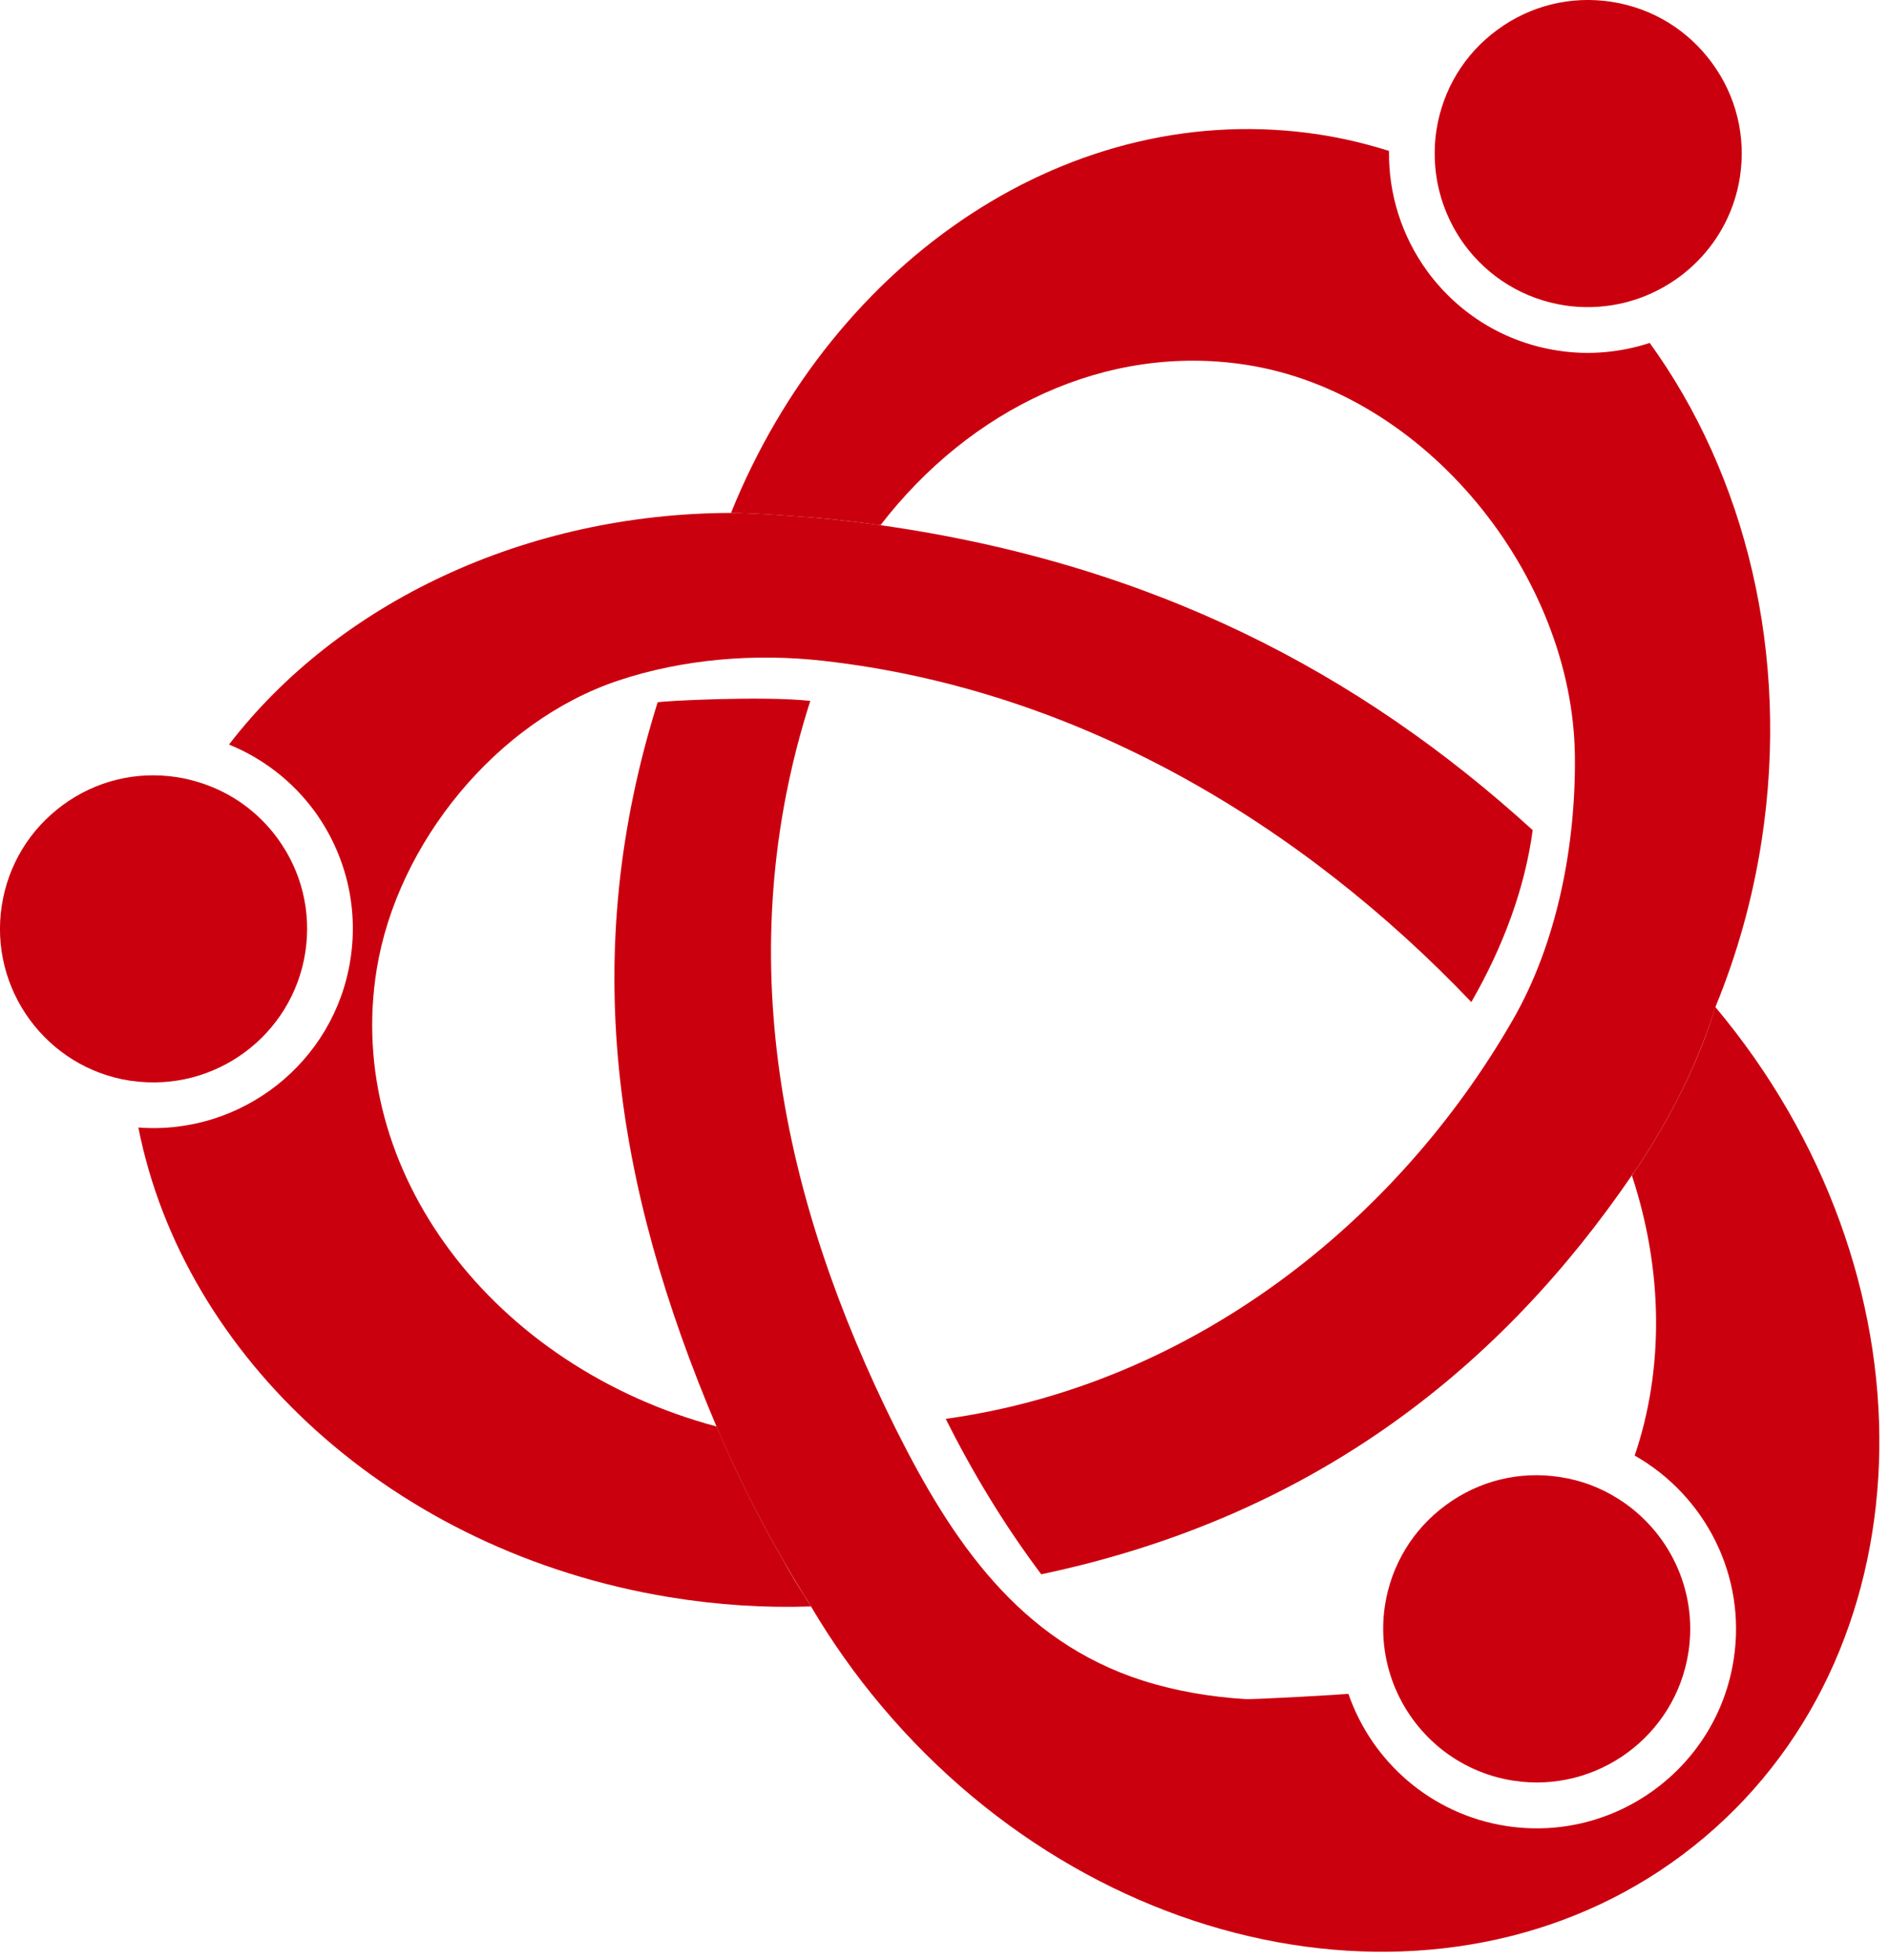
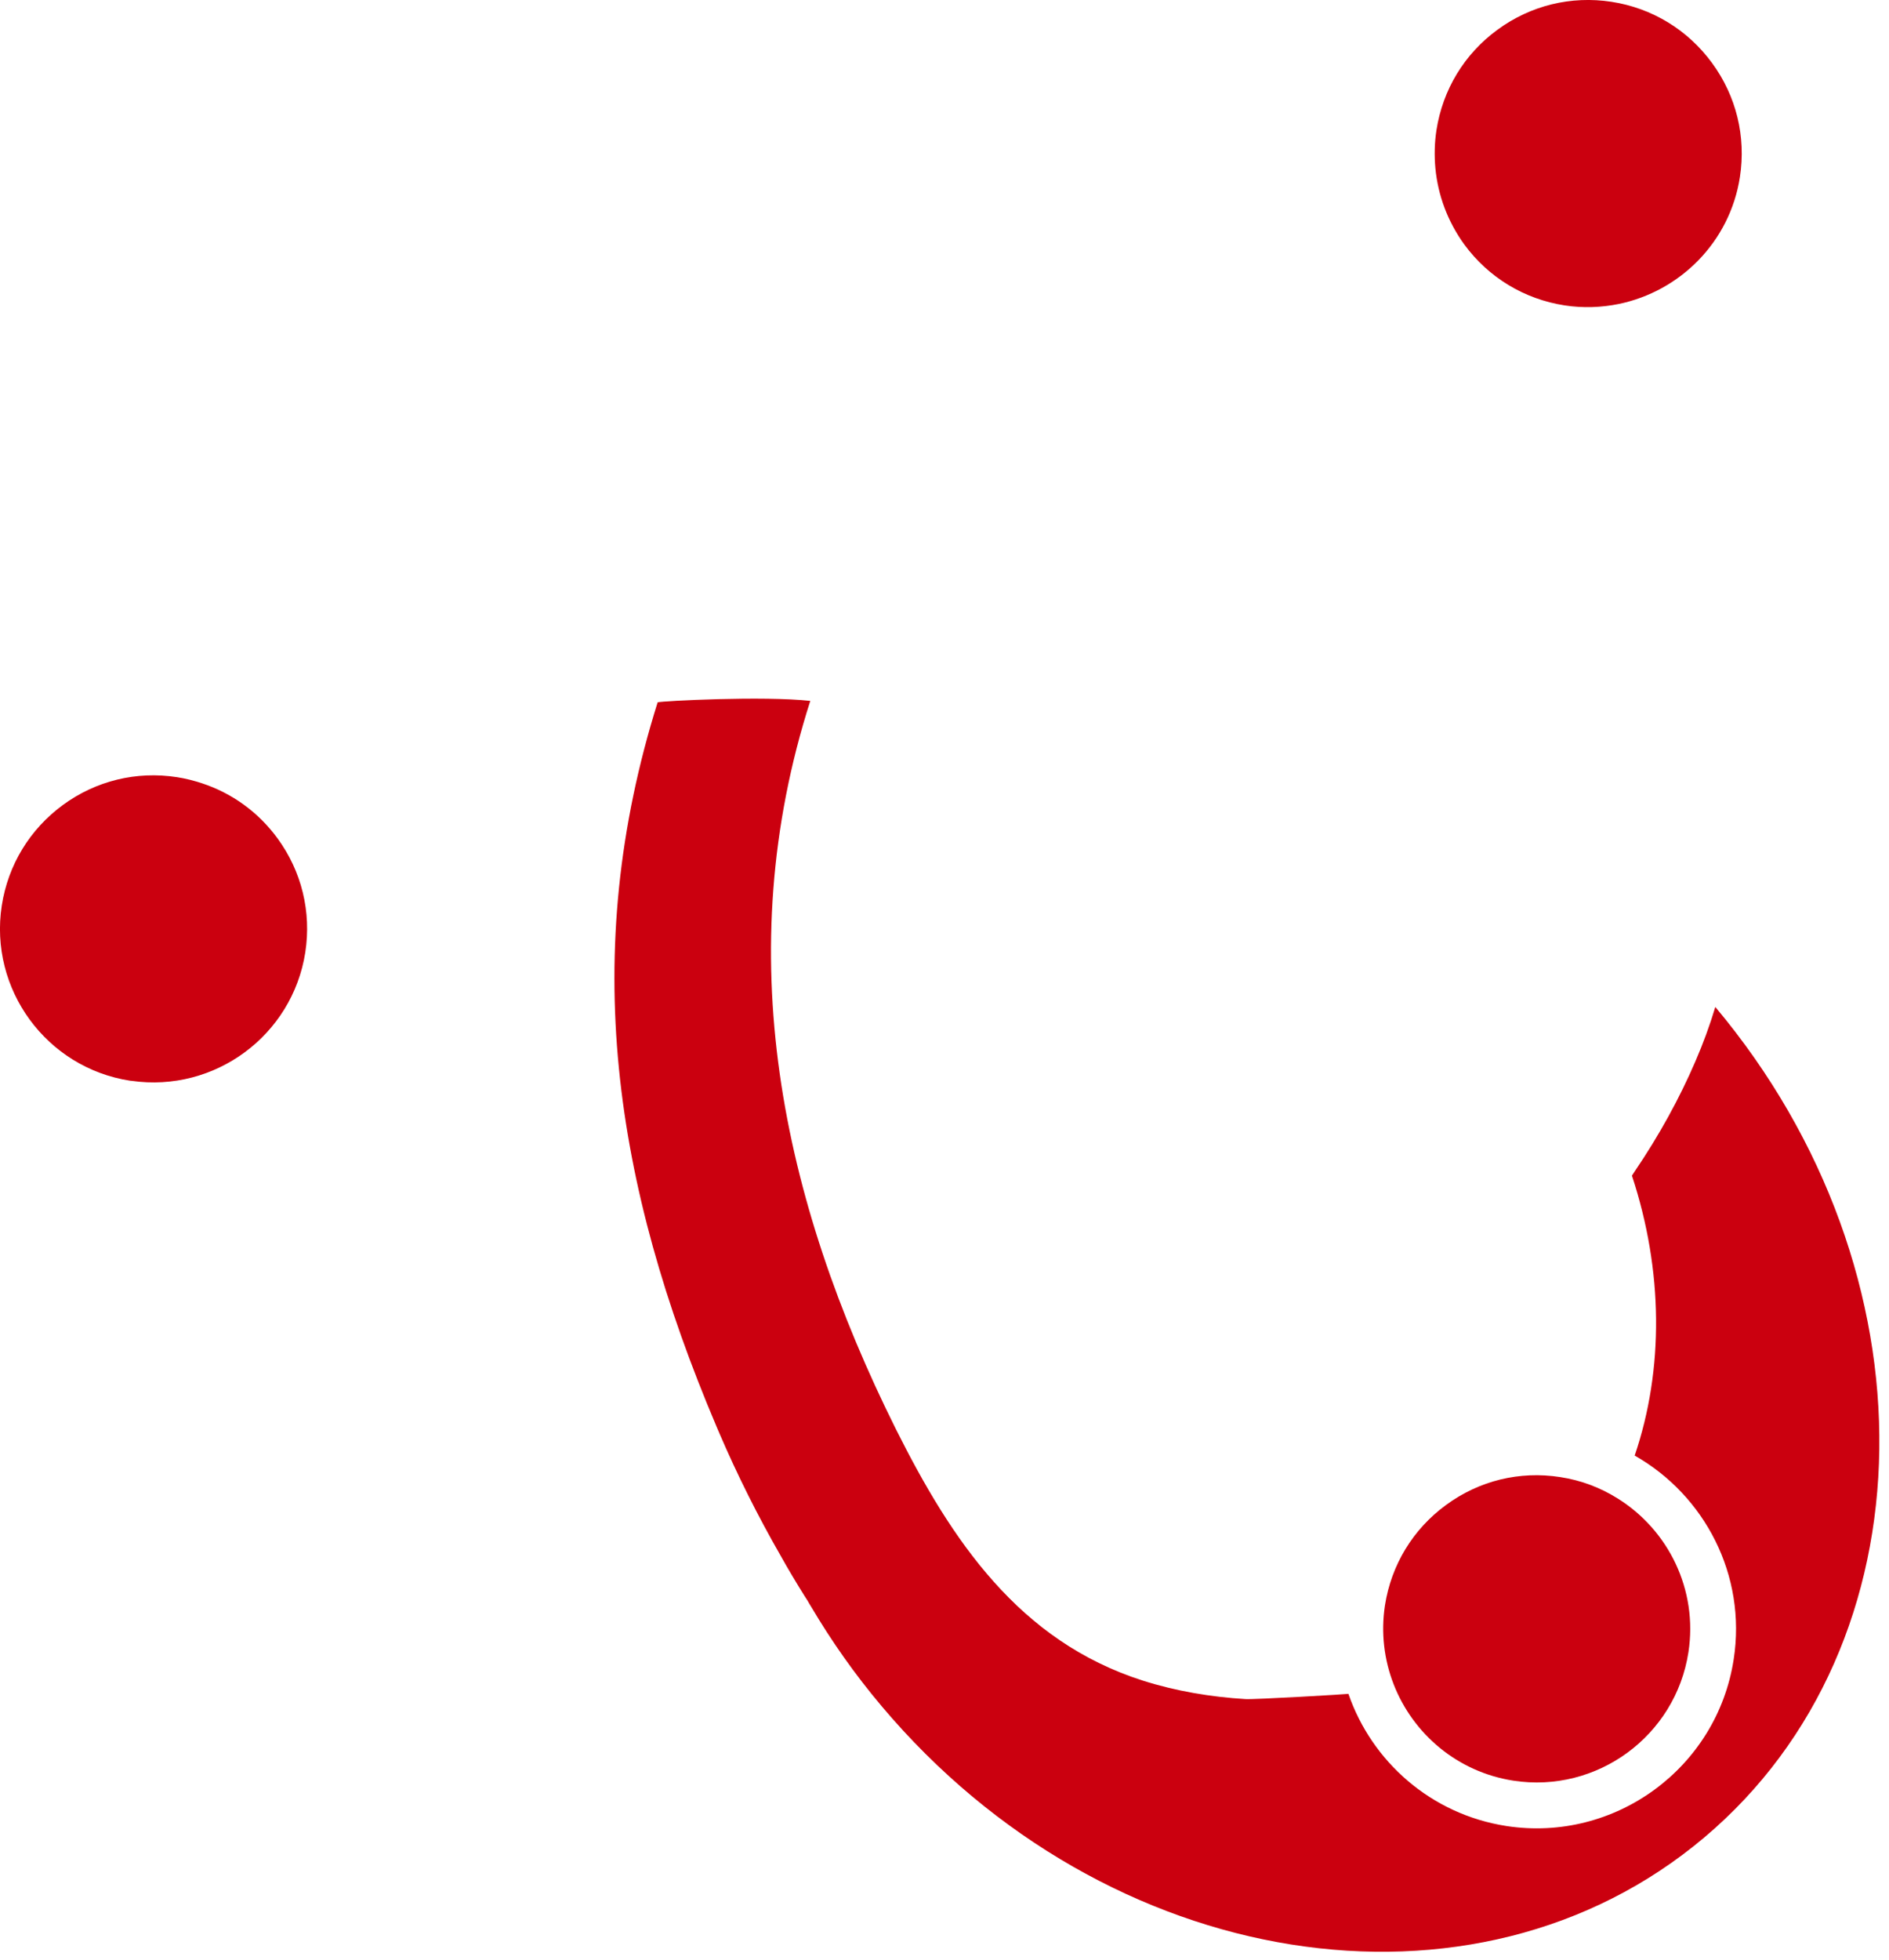
<svg xmlns="http://www.w3.org/2000/svg" xmlns:ns1="http://www.serif.com/" width="100%" height="100%" viewBox="0 0 161 167" version="1.1" xml:space="preserve" style="fill-rule:evenodd;clip-rule:evenodd;stroke-linejoin:round;stroke-miterlimit:2;">
  <g transform="matrix(1,0,0,1,-11.508,-16.858)">
    <g id="JAB-Aller" ns1:id="JAB Aller">
        </g>
    <g>
      <g transform="matrix(4.167,0,0,4.167,144.277,129.325)">
-         <path d="M0,-19.822C-1.075,-19.986 -2.023,-20.564 -2.667,-21.441C-3.195,-22.166 -3.463,-23.025 -3.452,-23.904C-3.909,-24.048 -4.379,-24.162 -4.864,-24.237C-9.931,-25.02 -14.81,-21.707 -16.91,-16.503C-16.822,-16.503 -16.644,-16.498 -16.38,-16.485C-16.316,-16.483 -16.242,-16.478 -16.167,-16.474C-16.037,-16.466 -15.905,-16.458 -15.771,-16.447C-15.139,-16.407 -14.512,-16.344 -13.892,-16.256C-13.878,-16.255 -13.867,-16.254 -13.853,-16.252C-12.018,-18.633 -9.241,-19.972 -6.38,-19.532C-2.701,-18.966 0.302,-15.228 0.35,-11.545C0.372,-9.732 -0.005,-7.725 -0.919,-6.138C-3.284,-2.022 -7.458,1.318 -12.518,2.02C-11.953,3.152 -11.298,4.221 -10.565,5.198C-4.886,4.002 -1.105,0.872 1.514,-2.957C1.535,-2.986 1.552,-3.011 1.571,-3.036C2.071,-3.773 2.487,-4.527 2.813,-5.288C2.974,-5.659 3.11,-6.031 3.227,-6.407C3.662,-7.465 3.984,-8.6 4.169,-9.796C4.759,-13.626 3.829,-17.285 1.881,-19.978C1.292,-19.787 0.652,-19.72 0,-19.822" style="fill:rgb(203,0,15);fill-rule:nonzero;" />
-       </g>
+         </g>
      <g transform="matrix(4.167,0,0,4.167,157.418,37.385)">
        <path d="M0,-3.641C-0.496,-4.317 -1.224,-4.761 -2.053,-4.889C-2.882,-5.017 -3.713,-4.814 -4.388,-4.317C-5.065,-3.822 -5.506,-3.093 -5.635,-2.265C-5.675,-2.004 -5.68,-1.744 -5.657,-1.489C-5.604,-0.93 -5.404,-0.395 -5.066,0.072C-4.57,0.748 -3.84,1.19 -3.013,1.318C-2.634,1.376 -2.26,1.361 -1.906,1.289C-0.657,1.031 0.365,0.027 0.572,-1.306C0.7,-2.135 0.497,-2.965 0,-3.641" style="fill:rgb(203,0,15);fill-rule:nonzero;" />
      </g>
      <g transform="matrix(4.167,0,0,4.167,96.228,114.41)">
        <path d="M0,8.935C-0.807,8.033 -1.437,6.947 -2.009,5.805C-4.355,1.098 -5.413,-3.912 -3.758,-9.08C-4.706,-9.186 -6.776,-9.08 -6.88,-9.051C-8.498,-3.9 -7.777,0.805 -5.676,5.756C-5.657,5.802 -5.636,5.847 -5.618,5.892C-5.25,6.748 -4.831,7.585 -4.364,8.398C-4.208,8.678 -4.042,8.954 -3.872,9.226C-3.851,9.259 -3.833,9.287 -3.817,9.311C-3.794,9.353 -3.769,9.394 -3.741,9.439C-3.325,10.143 -2.844,10.828 -2.294,11.479C2.299,16.925 9.83,18.121 14.528,14.158C19.213,10.208 19.313,2.612 14.753,-2.822C14.642,-2.451 14.506,-2.08 14.345,-1.708C14.018,-0.949 13.603,-0.194 13.103,0.542C13.085,0.572 13.066,0.597 13.048,0.627C13.688,2.566 13.705,4.585 13.104,6.35C14.535,7.162 15.396,8.796 15.129,10.517C14.788,12.737 12.7,14.267 10.479,13.924C8.935,13.684 7.727,12.605 7.249,11.222C7.251,11.228 5.323,11.341 5.144,11.329C4.437,11.286 3.718,11.166 3.043,10.951C1.779,10.547 0.802,9.833 0,8.935" style="fill:rgb(203,0,15);fill-rule:nonzero;" />
      </g>
      <g transform="matrix(4.167,0,0,4.167,149.366,167.321)">
        <path d="M0,-5.473C-0.348,-5.691 -0.743,-5.843 -1.173,-5.908C-2.003,-6.037 -2.83,-5.835 -3.507,-5.337C-4.183,-4.843 -4.627,-4.112 -4.756,-3.284C-4.842,-2.719 -4.771,-2.168 -4.578,-1.671C-4.183,-0.659 -3.278,0.121 -2.131,0.299C-0.419,0.564 1.187,-0.615 1.451,-2.325C1.649,-3.608 1.038,-4.829 0,-5.473" style="fill:rgb(203,0,15);fill-rule:nonzero;" />
      </g>
      <g transform="matrix(4.167,0,0,4.167,86.556,152.815)">
-         <path d="M0,-21.889C-0.015,-21.891 -0.025,-21.892 -0.039,-21.894C-0.659,-21.981 -1.286,-22.044 -1.918,-22.085C-2.629,-22.14 -3.063,-22.14 -3.066,-22.14C-7.258,-22.126 -11.089,-20.31 -13.326,-17.404C-12.636,-17.123 -12.033,-16.66 -11.579,-16.045C-10.94,-15.166 -10.675,-14.089 -10.842,-13.013C-11.168,-10.897 -13.08,-9.413 -15.18,-9.574C-14.256,-4.887 -9.986,-0.903 -4.323,0.028C-3.34,0.189 -2.369,0.251 -1.423,0.218C-1.467,0.149 -1.508,0.079 -1.551,0.009C-1.664,-0.162 -1.835,-0.439 -2.043,-0.819C-2.51,-1.635 -2.928,-2.469 -3.294,-3.324C-3.314,-3.37 -3.336,-3.415 -3.354,-3.461C-7.929,-4.684 -10.983,-8.686 -10.303,-12.822C-9.881,-15.389 -7.854,-17.88 -5.365,-18.712C-4.038,-19.155 -2.561,-19.273 -1.173,-19.116C4.054,-18.53 8.626,-15.765 12.084,-12.139C12.742,-13.283 13.18,-14.473 13.339,-15.654C9.792,-18.883 5.557,-21.1 0,-21.889" style="fill:rgb(203,0,15);fill-rule:nonzero;" />
-       </g>
+         </g>
      <g transform="matrix(4.167,0,0,4.167,35.149,104.228)">
        <path d="M0,-3.83C-0.39,-4.362 -0.926,-4.749 -1.542,-4.952C-1.707,-5.006 -1.876,-5.05 -2.053,-5.077C-2.884,-5.206 -3.713,-5.003 -4.389,-4.507C-5.064,-4.011 -5.508,-3.283 -5.637,-2.453C-5.901,-0.743 -4.724,0.866 -3.013,1.129C-3.003,1.131 -2.992,1.131 -2.982,1.132C-1.281,1.376 0.307,0.205 0.571,-1.495C0.699,-2.324 0.496,-3.154 0,-3.83" style="fill:rgb(203,0,15);fill-rule:nonzero;" />
      </g>
    </g>
  </g>
</svg>